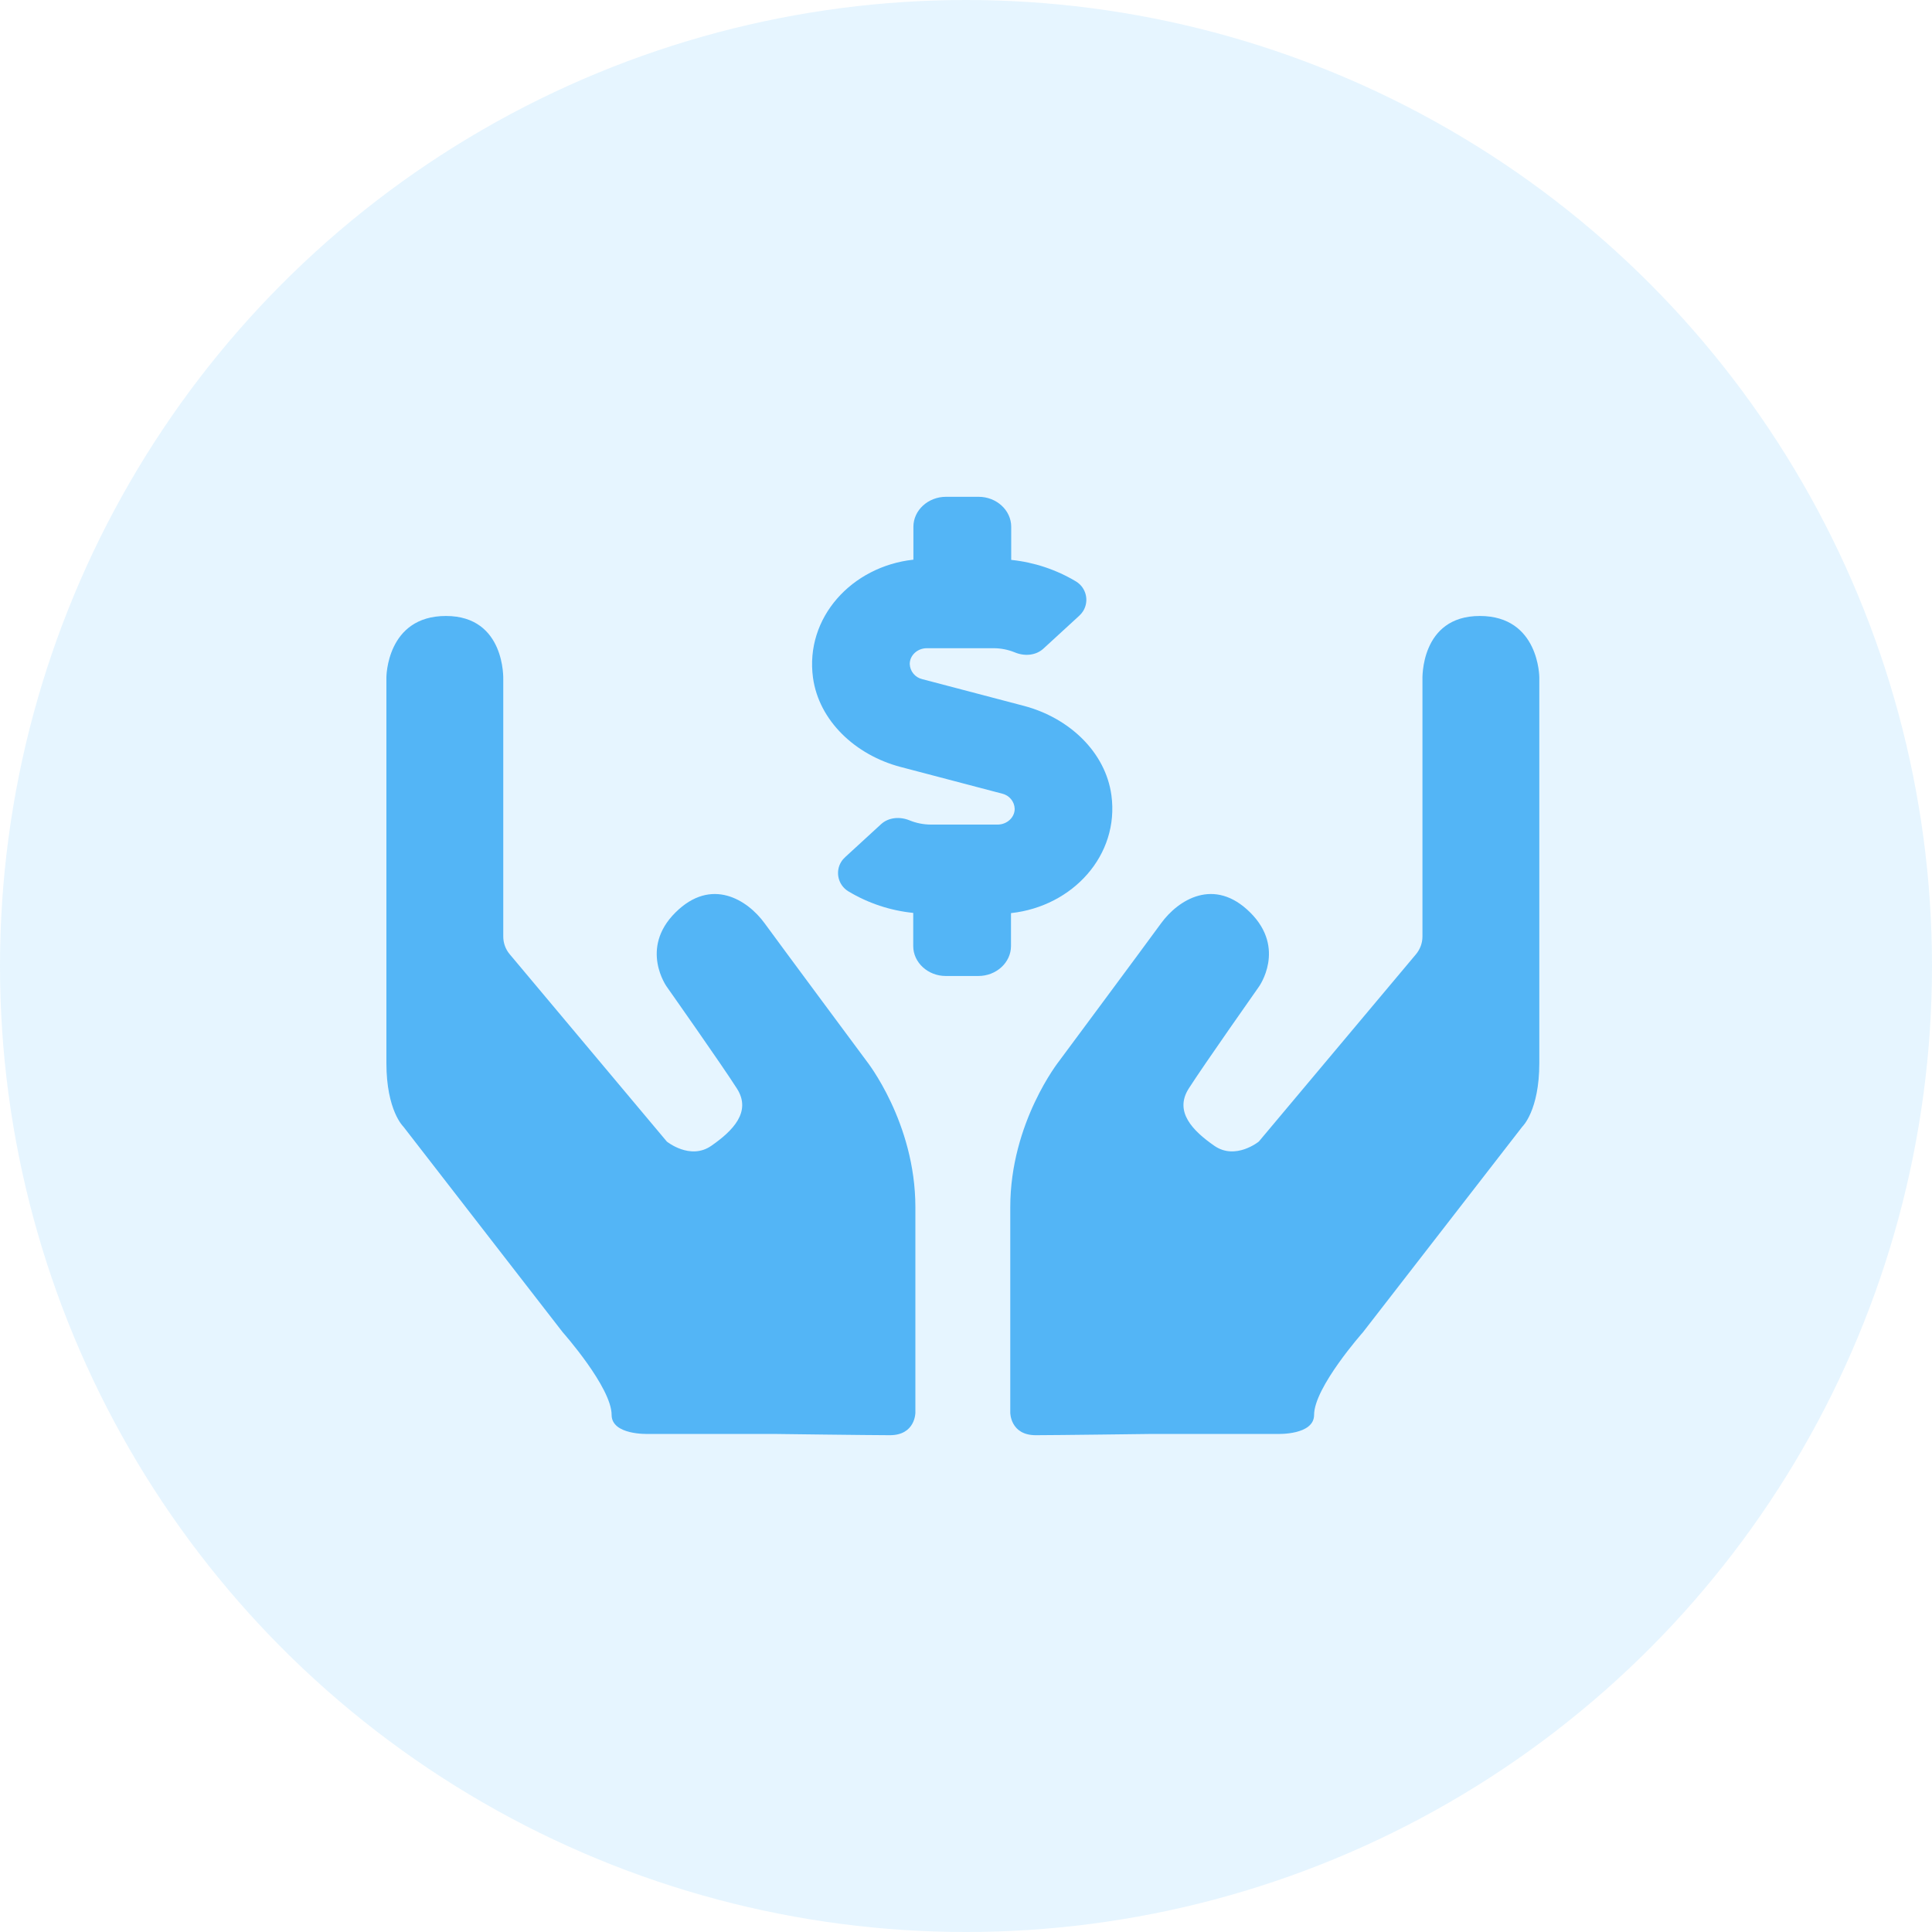
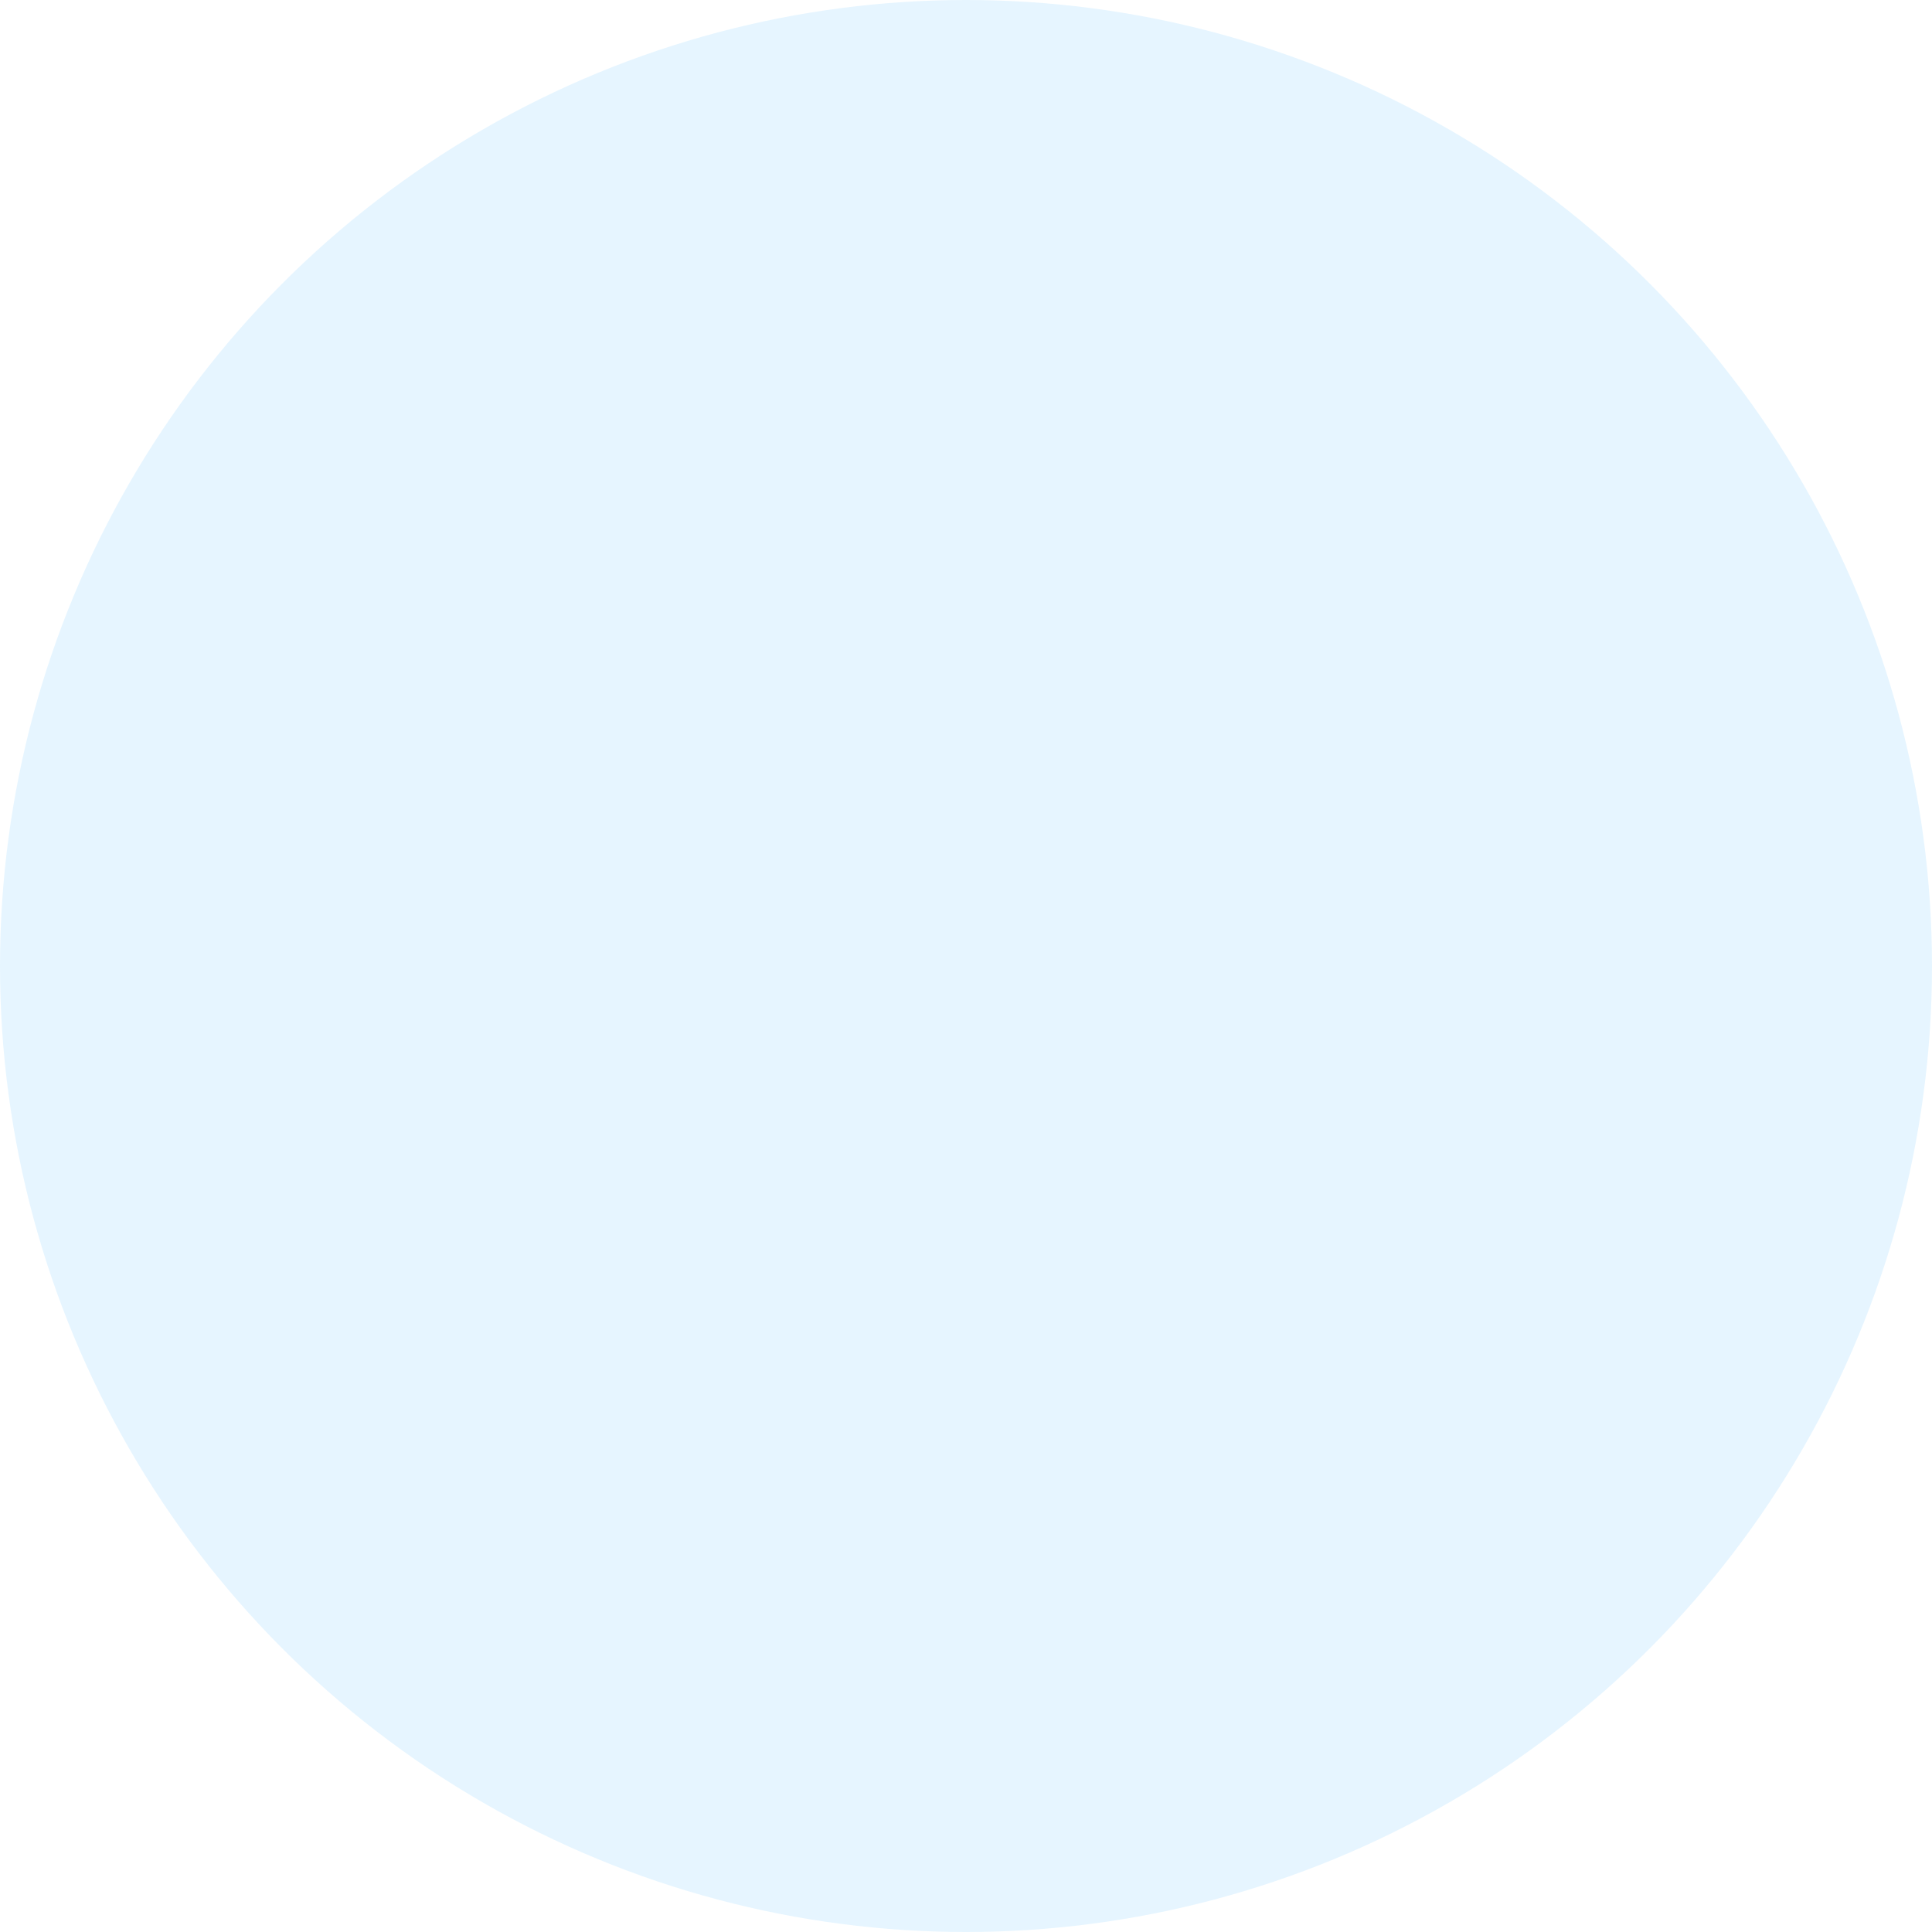
<svg xmlns="http://www.w3.org/2000/svg" width="35" height="35" viewBox="0 0 35 35" fill="none">
  <circle cx="17.5" cy="17.5" r="17.5" fill="#0099FF" fill-opacity="0.1" />
-   <path d="M16.311 13.893L18.156 14.378C18.285 14.408 18.378 14.521 18.382 14.653C18.382 14.809 18.243 14.938 18.072 14.938H16.861C16.731 14.937 16.602 14.912 16.481 14.863C16.303 14.789 16.098 14.806 15.961 14.931L15.315 15.524C15.285 15.551 15.259 15.581 15.238 15.615C15.127 15.797 15.185 16.036 15.368 16.147C15.369 16.147 15.37 16.148 15.37 16.148C15.728 16.363 16.128 16.496 16.544 16.538V17.139C16.544 17.437 16.81 17.681 17.134 17.681H17.724C18.049 17.681 18.315 17.437 18.315 17.139V16.542C19.435 16.42 20.282 15.491 20.134 14.405C20.027 13.625 19.371 13.005 18.551 12.788L16.706 12.303C16.578 12.273 16.485 12.16 16.481 12.028C16.481 11.872 16.62 11.743 16.791 11.743H18.001C18.132 11.743 18.262 11.769 18.383 11.818C18.561 11.893 18.766 11.876 18.903 11.75L19.549 11.157C19.578 11.131 19.603 11.101 19.623 11.069C19.735 10.886 19.678 10.648 19.495 10.535C19.494 10.535 19.493 10.534 19.492 10.533C19.134 10.319 18.734 10.186 18.319 10.143V9.543C18.319 9.244 18.053 9 17.728 9H17.138C16.813 9 16.547 9.244 16.547 9.543V10.139C15.429 10.261 14.581 11.191 14.728 12.276C14.835 13.056 15.493 13.676 16.311 13.893Z" fill="#53B5F6" />
-   <path d="M14.005 25.977H11.734C11.734 25.977 11.08 26 11.08 25.632C11.08 25.133 10.194 24.135 10.194 24.135L7.308 20.411C7.308 20.411 7 20.121 7 19.259C7 18.223 7 12.272 7 12.272C7 12.272 7 11.159 8.078 11.159C9.161 11.159 9.117 12.31 9.117 12.31V16.966C9.117 17.083 9.158 17.197 9.234 17.287L12.08 20.68C12.08 20.68 12.504 21.025 12.888 20.756C13.273 20.488 13.62 20.142 13.35 19.72C13.081 19.297 12.08 17.877 12.08 17.877C12.08 17.877 11.58 17.186 12.234 16.533C12.888 15.881 13.543 16.303 13.851 16.725C14.159 17.148 15.698 19.221 15.698 19.221C15.698 19.221 16.583 20.334 16.583 21.87C16.583 23.405 16.583 25.593 16.583 25.593C16.583 25.593 16.583 26 16.121 26C15.775 26 14.005 25.977 14.005 25.977Z" fill="#53B5F6" />
-   <path d="M20.881 25.977H23.152C23.152 25.977 23.806 26 23.806 25.632C23.806 25.133 24.691 24.135 24.691 24.135L27.578 20.411C27.578 20.411 27.886 20.121 27.886 19.259C27.886 18.223 27.886 12.272 27.886 12.272C27.886 12.272 27.886 11.159 26.808 11.159C25.724 11.159 25.769 12.31 25.769 12.31V16.966C25.769 17.083 25.727 17.197 25.652 17.287L22.805 20.68C22.805 20.68 22.382 21.025 21.997 20.756C21.612 20.488 21.266 20.142 21.535 19.72C21.805 19.297 22.805 17.877 22.805 17.877C22.805 17.877 23.306 17.186 22.651 16.533C21.997 15.881 21.343 16.303 21.035 16.725C20.727 17.148 19.188 19.221 19.188 19.221C19.188 19.221 18.302 20.334 18.302 21.87C18.302 23.405 18.302 25.593 18.302 25.593C18.302 25.593 18.302 26 18.764 26C19.111 26 20.881 25.977 20.881 25.977Z" fill="#53B5F6" />
</svg>